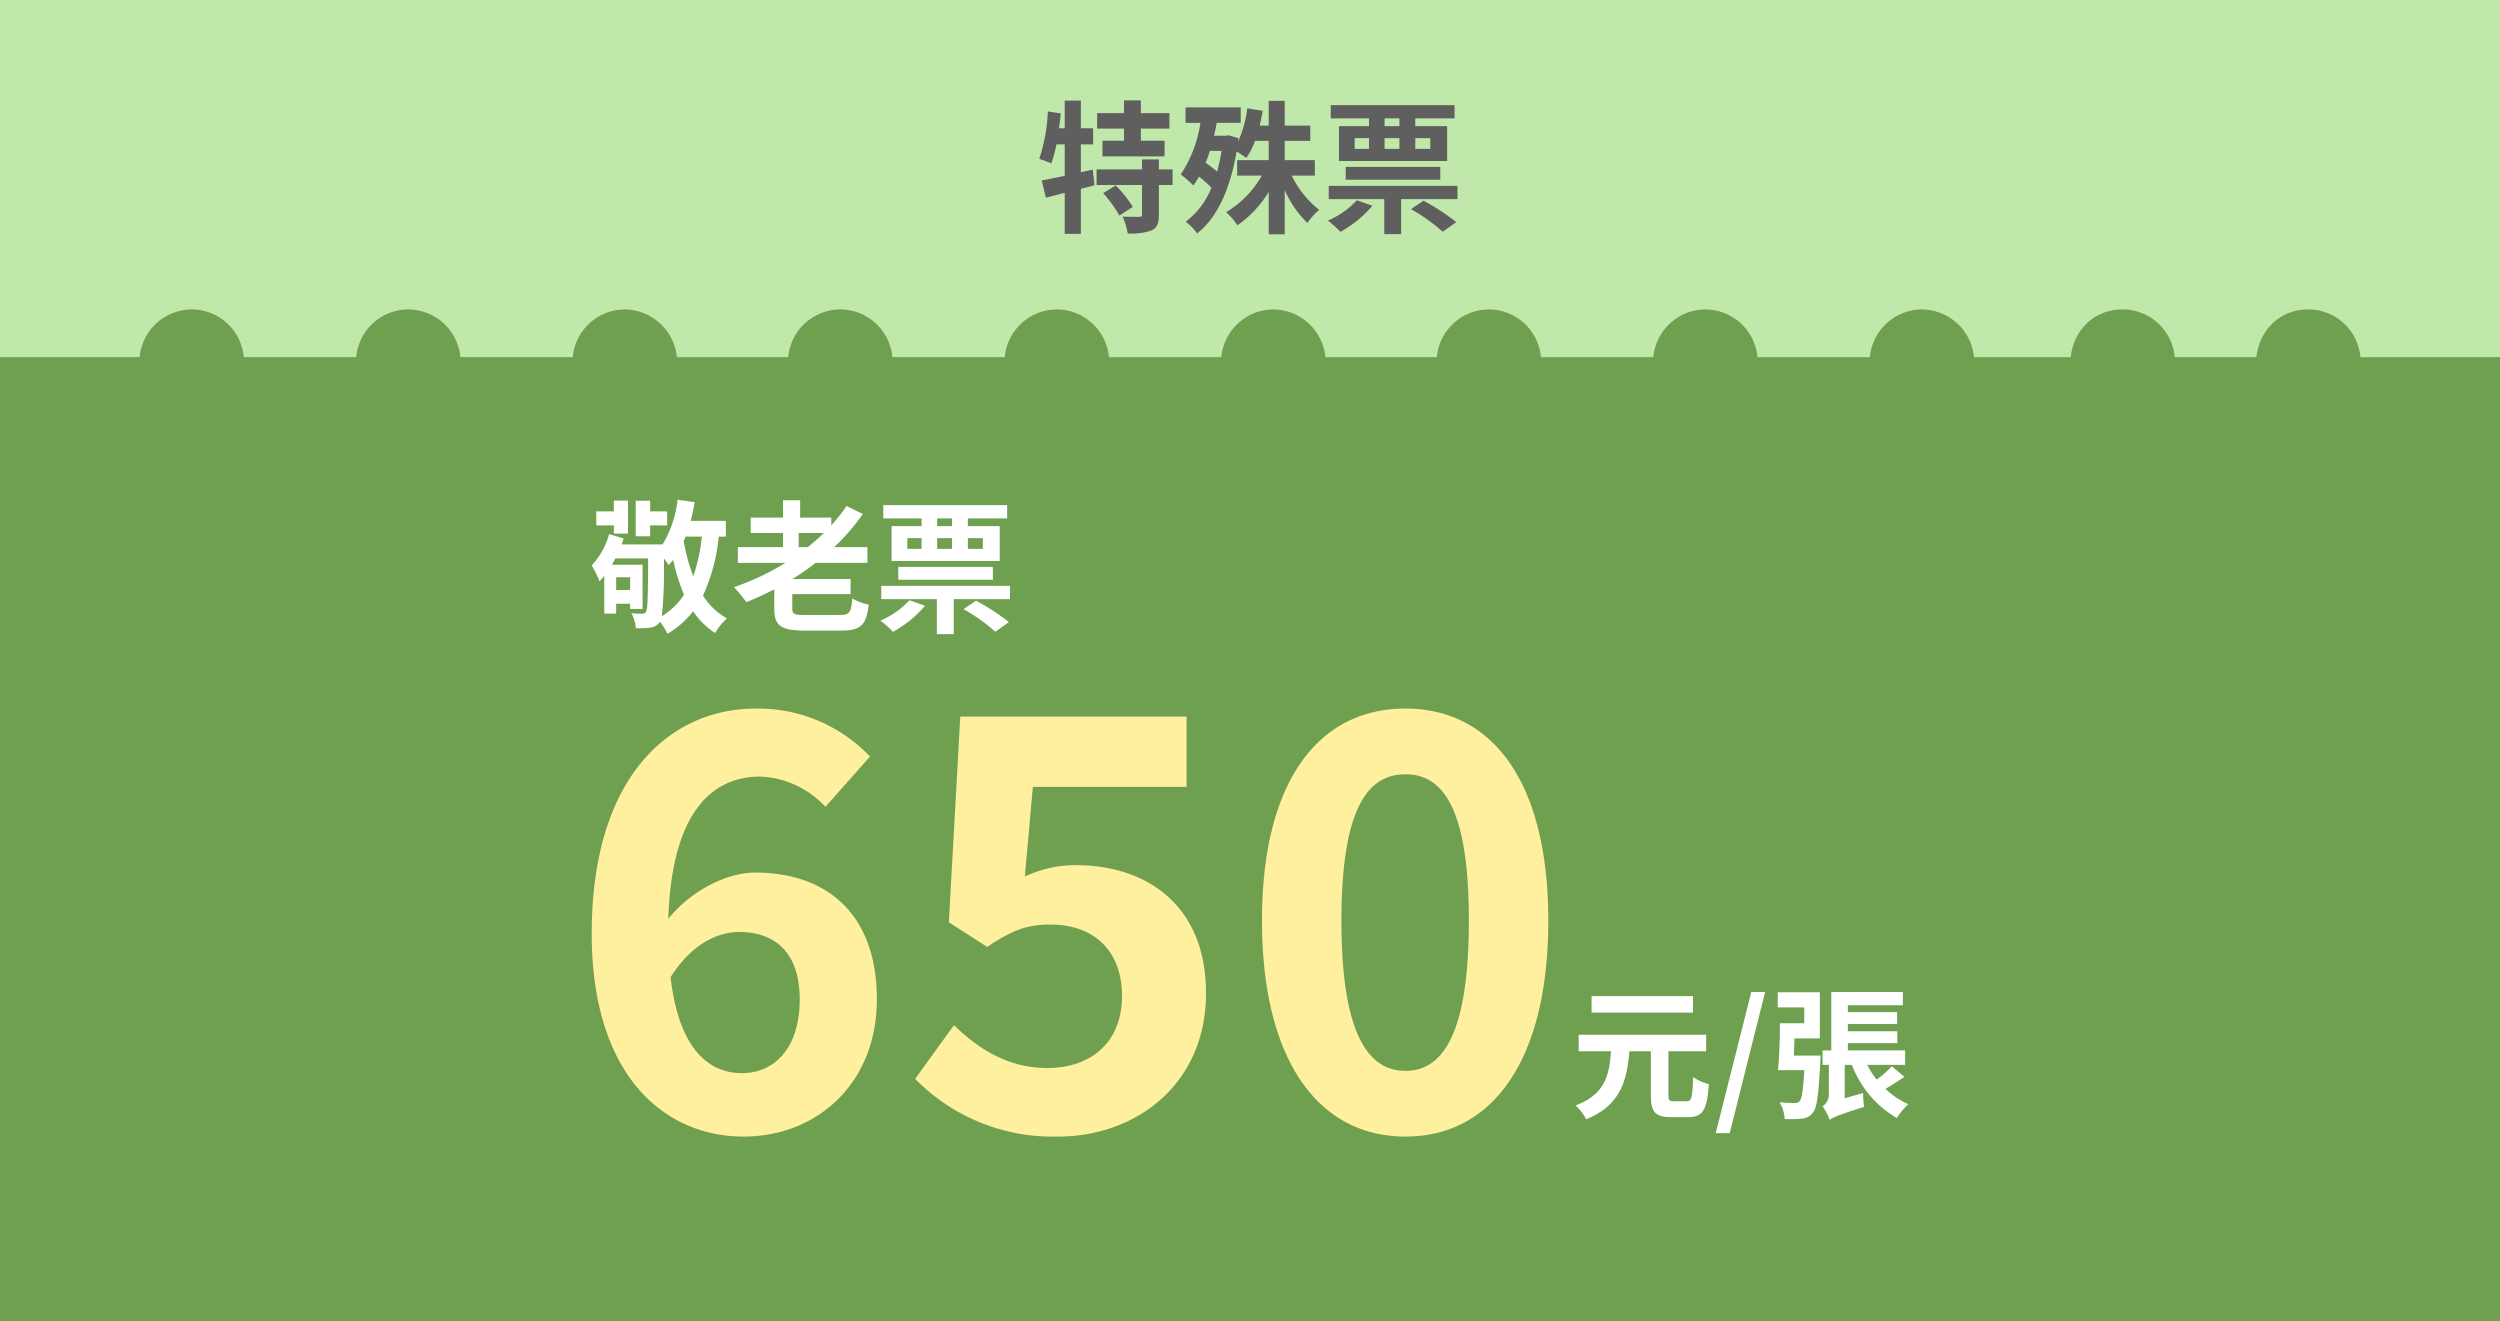
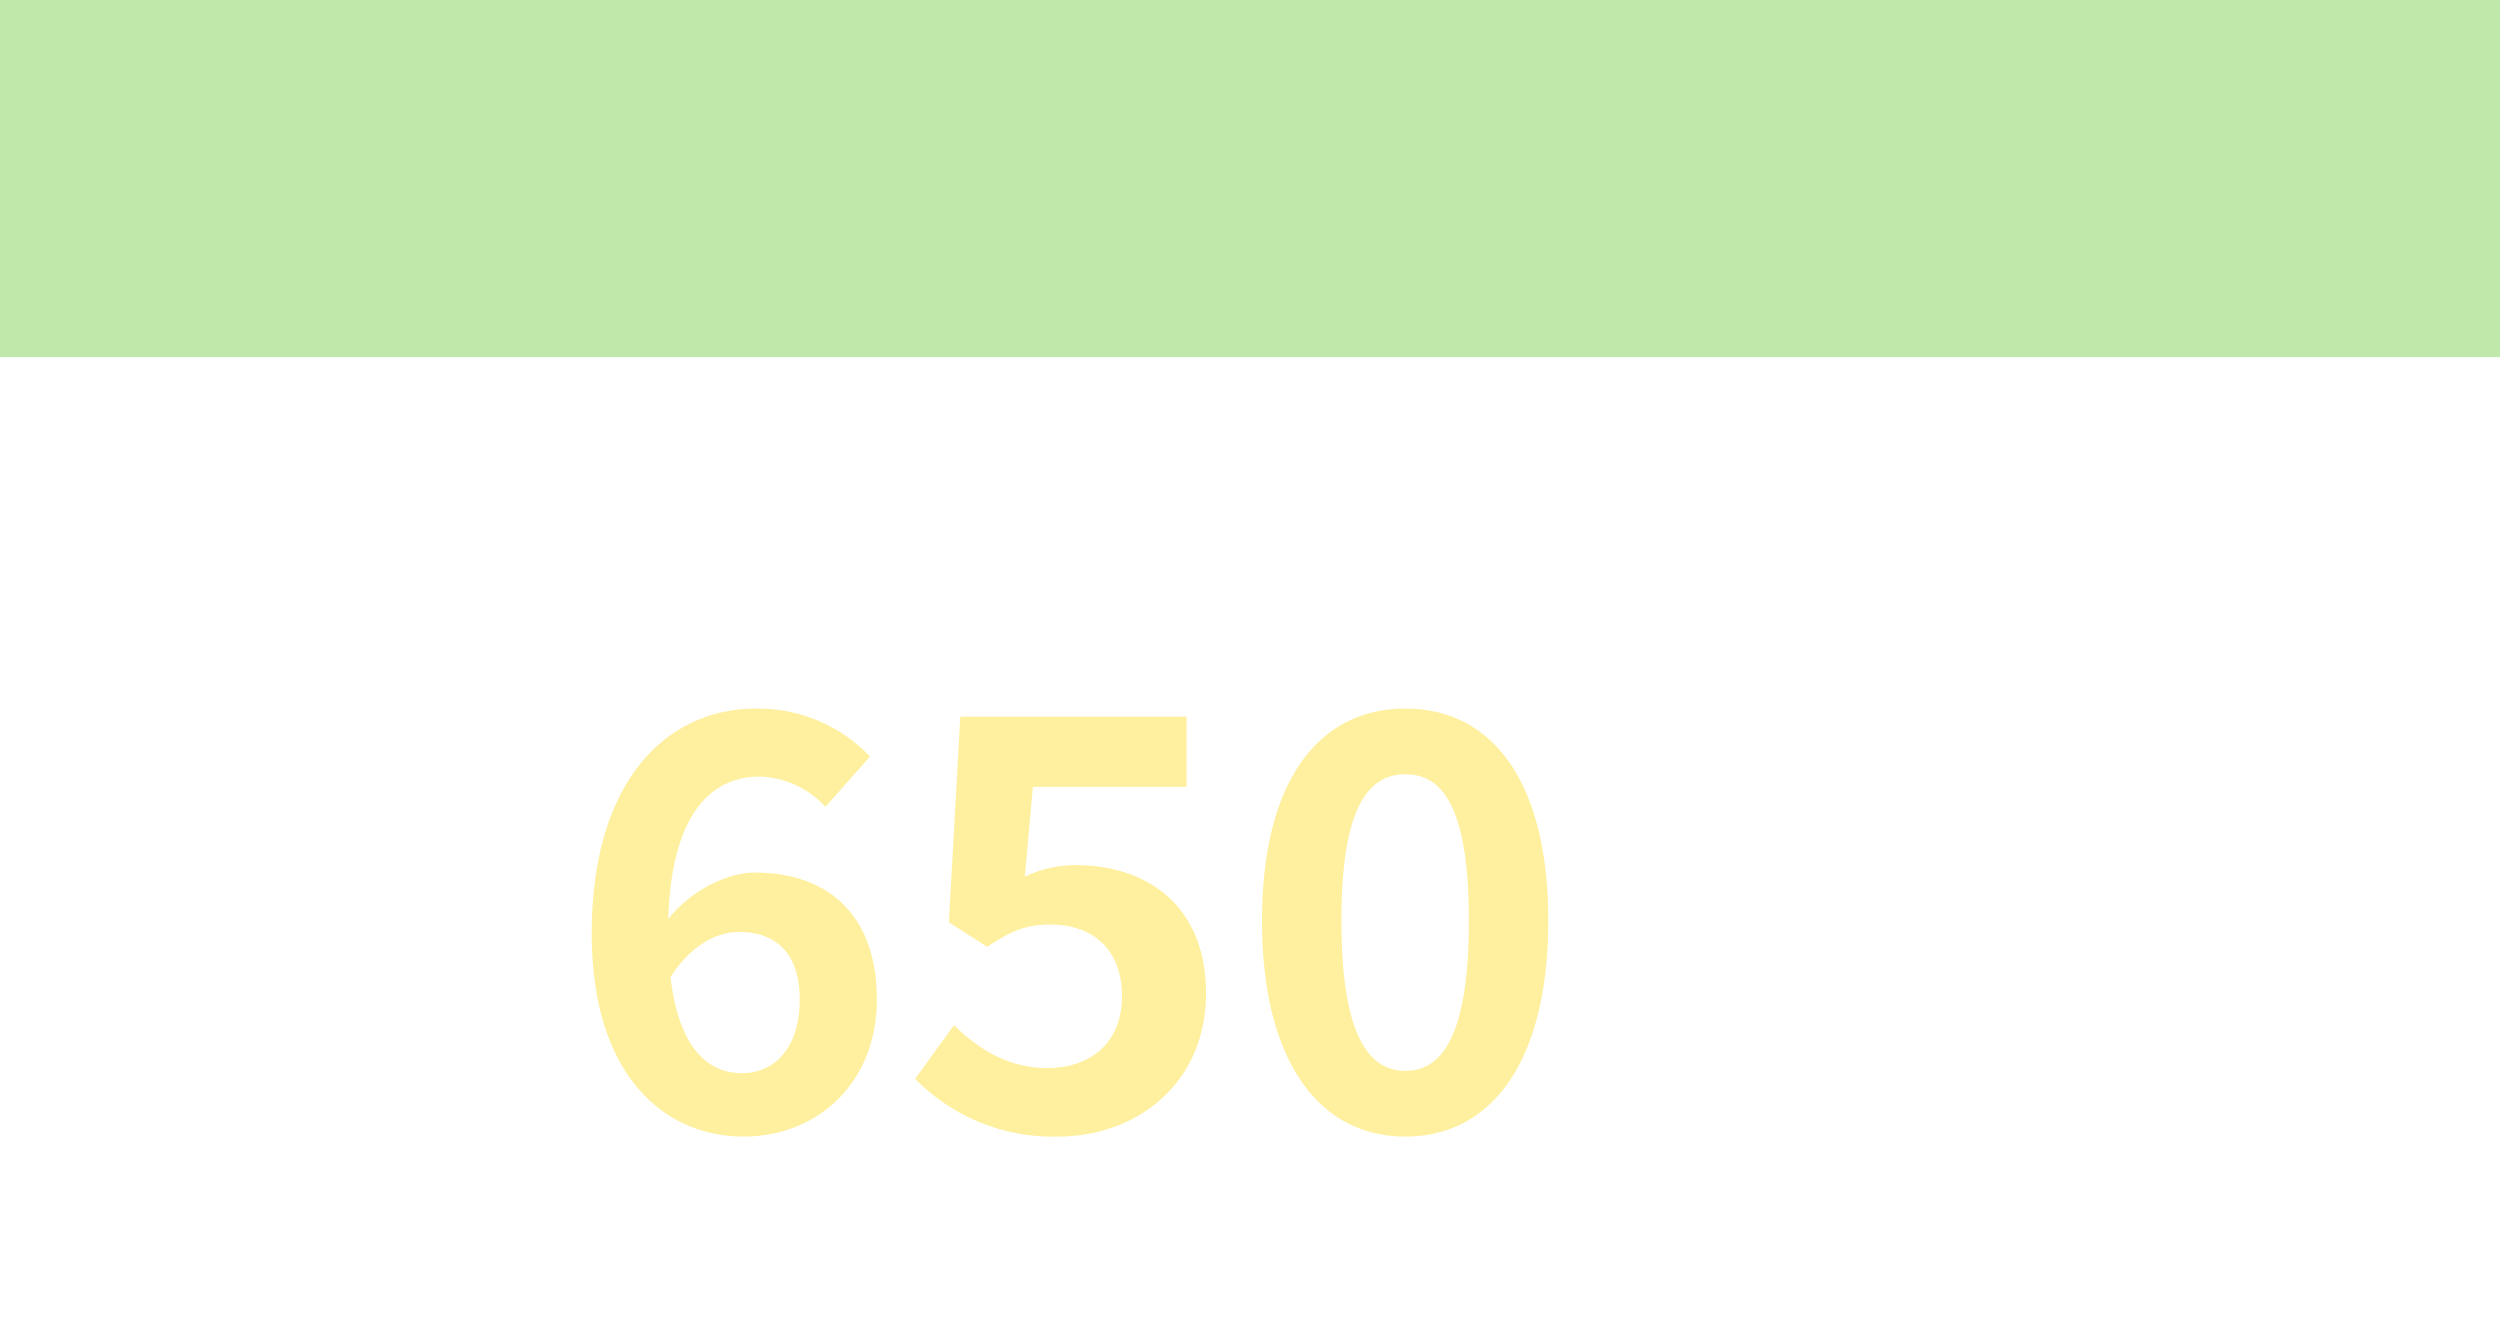
<svg xmlns="http://www.w3.org/2000/svg" width="350" height="185" viewBox="0 0 350 185">
  <g transform="translate(666.883 -921)">
-     <rect width="350" height="185" transform="translate(-666.883 921)" fill="#6fa050" />
    <rect width="350" height="50" transform="translate(-666.883 921)" fill="#c1e8ab" />
-     <path d="M-17.64-11.3h-3.02v2.2h8.7v-2.2h-3.32V-13h4v-2.16h-4v-1.78h-2.36v1.78H-21.4V-13h3.76Zm-4.38,4.04-1.66.38v-3.9h1.72v-2.26h-1.72v-3.88h-2.26v3.88h-.8c.1-.7.18-1.38.24-2.08l-1.8-.28a24.51,24.51,0,0,1-1.2,6.64c.44.14,1.28.46,1.68.64a16.784,16.784,0,0,0,.72-2.66h1.16v4.4c-1.2.24-2.34.48-3.22.64l.58,2.42L-25.94-4V1.74h2.26v-6.3l1.92-.5Zm1.46,3.3A17.55,17.55,0,0,1-18.28-.82l1.88-1.22a18.107,18.107,0,0,0-2.4-3Zm9.72-3.32h-1.92v-1.4h-2.36v1.4h-6.36V-5.1h6.36V-.98c0,.26-.08.34-.38.34-.32,0-1.4,0-2.34-.04a10.33,10.33,0,0,1,.72,2.36,8.406,8.406,0,0,0,3.34-.42c.8-.38,1.02-1,1.02-2.18V-5.1h1.92Zm6.86-2.6a28.374,28.374,0,0,1-.62,2.9c-.52-.44-1.08-.86-1.62-1.24.22-.52.42-1.08.6-1.66ZM9.08-6.42V-8.58H4.86v-2.7H8.44v-2.14H4.86v-3.46H2.62v3.46H1.36c.16-.66.3-1.36.42-2.06l-2.16-.36a16.032,16.032,0,0,1-1.3,4.68l.06-.5-1.36-.4-.4.06H-5.04c.14-.58.28-1.2.38-1.8H-1.3v-2.16H-9.02v2.16h2.08A17.65,17.65,0,0,1-9.7-6.58,19.727,19.727,0,0,1-7.92-5.04a9.365,9.365,0,0,0,.78-1.24A19.169,19.169,0,0,1-5.4-4.72,11.146,11.146,0,0,1-9,.04,7.788,7.788,0,0,1-7.4,1.68C-4.72-.42-2.8-4.3-1.88-9.8c.48.3,1.06.68,1.36.92A9.982,9.982,0,0,0,.7-11.28H2.62v2.7H-1.8v2.16H1.66a13.969,13.969,0,0,1-5,5.12A9.968,9.968,0,0,1-1.76.54,15.434,15.434,0,0,0,2.62-4.14V1.8H4.86V-4.4A14.506,14.506,0,0,0,8.04.22,9.07,9.07,0,0,1,9.68-1.62a13.868,13.868,0,0,1-3.84-4.8Zm11.84-6.92H18.84v-1.08h2.08Zm4.32,1.68v1.5h-2.1v-1.5Zm-6.4,0h2.08v1.5H18.84Zm-4.18,0h2v1.5h-2Zm2-1.68h-4.2v4.88H27.6v-4.88H23.14v-1.08h5.5v-1.86H11.3v1.86h5.36Zm9.98,7.5v-1.8H13.4v1.8ZM14.96-2.96A11.81,11.81,0,0,1,10.9-.12a14.96,14.96,0,0,1,1.76,1.58A16.016,16.016,0,0,0,17.14-2.2Zm7.58,1.24a25.5,25.5,0,0,1,4.44,3.16L28.88.1a29.507,29.507,0,0,0-4.6-3ZM11.02-4.98v1.86H18.8v4.9h2.36v-4.9h7.88V-4.98Z" transform="translate(-491.883 952)" fill="#5f5f5f" />
    <g transform="translate(-80.2 17)">
      <path d="M71.68-27.52c5.12,0,8.48,2.96,8.48,9.44,0,6.88-3.6,10.32-8.08,10.32-4.88,0-8.88-3.68-10-13.44C65.04-25.84,68.64-27.52,71.68-27.52Zm.64,28.64c10.16,0,18.64-7.36,18.64-19.2,0-12.08-7.12-17.76-17.04-17.76-3.84,0-8.88,2.4-12.16,6.48.48-14.88,6.08-19.92,12.88-19.92a13.092,13.092,0,0,1,9.12,4.24L90-52.08A21.6,21.6,0,0,0,74-58.8c-12,0-22.96,9.52-22.96,31.52C51.04-7.52,61.12,1.12,72.32,1.12Zm44,0c10.96,0,20.72-7.36,20.72-20.08,0-12.32-8.32-17.92-18.24-17.92a16.565,16.565,0,0,0-7.12,1.6l1.12-12.56h21.52v-9.84H102.64l-1.6,28.8,5.36,3.44c3.44-2.24,5.36-3.12,8.88-3.12,6,0,10,3.6,10,10,0,6.48-4.32,10.08-10.48,10.08-5.52,0-9.68-2.72-13.04-6L96.32-6.96A26.982,26.982,0,0,0,116.32,1.12Zm48.64,0c12.16,0,20-10.64,20-30.24,0-19.44-7.84-29.68-20-29.68s-20.08,10.16-20.08,29.68C144.88-9.52,152.8,1.12,164.96,1.12Zm0-9.2c-5.12,0-8.96-4.96-8.96-21.04,0-16,3.84-20.48,8.96-20.48s8.88,4.48,8.88,20.48C173.84-13.04,170.08-8.08,164.96-8.08Z" transform="translate(-554.883 1062)" fill="#fff0a0" />
-       <path d="M-6.78-15.54h-14.2v2.3h14.2ZM-9.44-.82c-.66,0-.78-.12-.78-.88V-7.82h5.28v-2.32H-22.78v2.32h4.52c-.24,3.32-.8,6.02-4.96,7.58A6.859,6.859,0,0,1-21.74,1.7c4.78-1.94,5.7-5.36,6.06-9.52h3V-1.7c0,2.34.58,3.1,2.84,3.1h2.4C-5.4,1.4-4.8.36-4.56-3.22a6.662,6.662,0,0,1-2.2-1c-.1,2.88-.22,3.4-.88,3.4ZM-3.6,3.64h1.96L3.32-16.12H1.38ZM7.34-7.22c.04-.76.06-1.58.08-2.4h3.56v-6.46H5.08v2.12H8.8v2.22H5.38c.02,2.14-.1,4.84-.26,6.56H8.8c-.16,2.84-.36,4.04-.66,4.36a.884.884,0,0,1-.72.24c-.4,0-1.2-.02-2.08-.1a5.163,5.163,0,0,1,.72,2.34A15.1,15.1,0,0,0,8.5,1.6,2.038,2.038,0,0,0,10,.78c.58-.66.8-2.58,1.04-7.08.02-.3.04-.92.04-.92Zm13.72,1.5a15.453,15.453,0,0,1-2.12,1.86,10.881,10.881,0,0,1-1.32-2.06h5.3V-7.94H14.9V-8.96h6.92v-1.66H14.9v-1.02h6.9V-13.3H14.9v-.96h7.7v-1.86H12.58v8.18H11.36v2.02h.88v4.16a1.921,1.921,0,0,1-.88,1.64,8.626,8.626,0,0,1,1,1.9c.42-.32,1.08-.64,4.82-1.82a11.634,11.634,0,0,1-.14-1.94l-2.58.74V-5.92h1a14.573,14.573,0,0,0,6.3,7.44,9.959,9.959,0,0,1,1.6-1.94,11.216,11.216,0,0,1-3.2-2.14c.82-.46,1.76-1.08,2.66-1.68Z" transform="translate(-342.883 1059)" fill="#fff" />
-       <path d="M8.66-13.44h2.38V-15.4H8.66v-1.5H6.64v4.98H8.66ZM3.58-12.3H5.56v-4.62H3.58v1.52H1.12v1.96H3.58ZM10.3-.74a65.5,65.5,0,0,0,.28-8.1c.28.38.54.72.68.96.2-.24.42-.48.62-.74A27.91,27.91,0,0,0,13.4-3.74,9.677,9.677,0,0,1,10.3-.74Zm5.6-11.14a24.64,24.64,0,0,1-1.2,5.56,25.464,25.464,0,0,1-1.34-4.94,5.76,5.76,0,0,0,.26-.62ZM5.86-6.18V-4.4H3.9V-6.18Zm13.4-5.7v-2.2H14.34c.22-.86.4-1.72.56-2.62l-2.4-.34a15.342,15.342,0,0,1-2.1,6.26H4.66a4.6,4.6,0,0,0,.28-.84l-2.02-.6A10.6,10.6,0,0,1,.48-7.84,13.286,13.286,0,0,1,1.56-5.62a8.345,8.345,0,0,0,.68-.76V-1.1H3.9V-2.48H5.86v.74H7.6v-6.2H3.3c.18-.3.34-.58.5-.88H8.38C8.36-3.64,8.32-1.8,8.1-1.4a.554.554,0,0,1-.56.32c-.34,0-.86,0-1.5-.06A5.308,5.308,0,0,1,6.66.94,11.128,11.128,0,0,0,8.74.86a1.867,1.867,0,0,0,1.3-.82A11.74,11.74,0,0,1,11.1,1.72a12.661,12.661,0,0,0,3.58-3.14,10.622,10.622,0,0,0,3.08,3.04A8.33,8.33,0,0,1,19.42-.42a9.363,9.363,0,0,1-3.36-3.2,25.473,25.473,0,0,0,2.2-8.26Zm10.2,1.48v-1.98h3.52a27.123,27.123,0,0,1-2.26,1.98Zm.98,9.5c-1.62,0-1.88-.12-1.88-.9V-3.82h8.16V-5.94H28.58A36.4,36.4,0,0,0,31.84-8.2h7.24v-2.2H34.42a30.563,30.563,0,0,0,4.02-4.64l-2.28-1.12a22.63,22.63,0,0,1-2.14,2.7v-1.08H29.66v-2.42h-2.4v2.42H22.74v2.16h4.52v1.98H20.94v2.2H27.6a35.433,35.433,0,0,1-7.2,3.4,18.4,18.4,0,0,1,1.72,2.1,38.292,38.292,0,0,0,3.92-1.8v2.72c0,2.38.94,3.06,4.28,3.06h5.06c2.76,0,3.54-.74,3.88-3.64a6.924,6.924,0,0,1-2.3-.86C36.8-1.24,36.56-.9,35.22-.9ZM50.92-13.34H48.84v-1.08h2.08Zm4.32,1.68v1.5h-2.1v-1.5Zm-6.4,0h2.08v1.5H48.84Zm-4.18,0h2v1.5h-2Zm2-1.68h-4.2v4.88H57.6v-4.88H53.14v-1.08h5.5v-1.86H41.3v1.86h5.36Zm9.98,7.5v-1.8H43.4v1.8ZM44.96-2.96A11.81,11.81,0,0,1,40.9-.12a14.96,14.96,0,0,1,1.76,1.58A16.016,16.016,0,0,0,47.14-2.2Zm7.58,1.24a25.5,25.5,0,0,1,4.44,3.16L58.88.1a29.507,29.507,0,0,0-4.6-3ZM41.02-4.98v1.86H48.8v4.9h2.36v-4.9h7.88V-4.98Z" transform="translate(-504.323 991)" fill="#fff" />
    </g>
-     <path d="M15.12,1.12A7.352,7.352,0,0,0,22.4-6.56a7.352,7.352,0,0,0-7.28-7.68A7.368,7.368,0,0,0,7.76-6.56,7.368,7.368,0,0,0,15.12,1.12Zm30.24,0a7.368,7.368,0,0,0,7.36-7.68,7.368,7.368,0,0,0-7.36-7.68,7.352,7.352,0,0,0-7.28,7.68A7.352,7.352,0,0,0,45.36,1.12Zm30.32,0a7.416,7.416,0,0,0,7.36-7.68,7.416,7.416,0,0,0-7.36-7.68A7.352,7.352,0,0,0,68.4-6.56,7.352,7.352,0,0,0,75.68,1.12Zm30.24,0a7.352,7.352,0,0,0,7.28-7.68,7.352,7.352,0,0,0-7.28-7.68,7.368,7.368,0,0,0-7.36,7.68A7.368,7.368,0,0,0,105.92,1.12Zm30.24,0a7.368,7.368,0,0,0,7.36-7.68,7.368,7.368,0,0,0-7.36-7.68,7.352,7.352,0,0,0-7.28,7.68A7.352,7.352,0,0,0,136.16,1.12Zm30.32,0a7.416,7.416,0,0,0,7.36-7.68,7.416,7.416,0,0,0-7.36-7.68,7.352,7.352,0,0,0-7.28,7.68A7.352,7.352,0,0,0,166.48,1.12Zm30.24,0A7.352,7.352,0,0,0,204-6.56a7.352,7.352,0,0,0-7.28-7.68,7.368,7.368,0,0,0-7.36,7.68A7.368,7.368,0,0,0,196.72,1.12Zm30.24,0a7.368,7.368,0,0,0,7.36-7.68,7.368,7.368,0,0,0-7.36-7.68,7.352,7.352,0,0,0-7.28,7.68A7.352,7.352,0,0,0,226.96,1.12Zm30.32,0a7.416,7.416,0,0,0,7.36-7.68,7.416,7.416,0,0,0-7.36-7.68A7.352,7.352,0,0,0,250-6.56,7.352,7.352,0,0,0,257.28,1.12Zm28.08,0a7.368,7.368,0,0,0,7.36-7.68,7.321,7.321,0,0,0-7.36-7.68c-4.16,0-7.28,3.28-7.28,7.68A7.352,7.352,0,0,0,285.36,1.12Zm26,0a7.368,7.368,0,0,0,7.36-7.68,7.321,7.321,0,0,0-7.36-7.68c-4.16,0-7.28,3.28-7.28,7.68A7.352,7.352,0,0,0,311.36,1.12Z" transform="translate(-655.123 978.56)" fill="#6fa04f" />
  </g>
</svg>